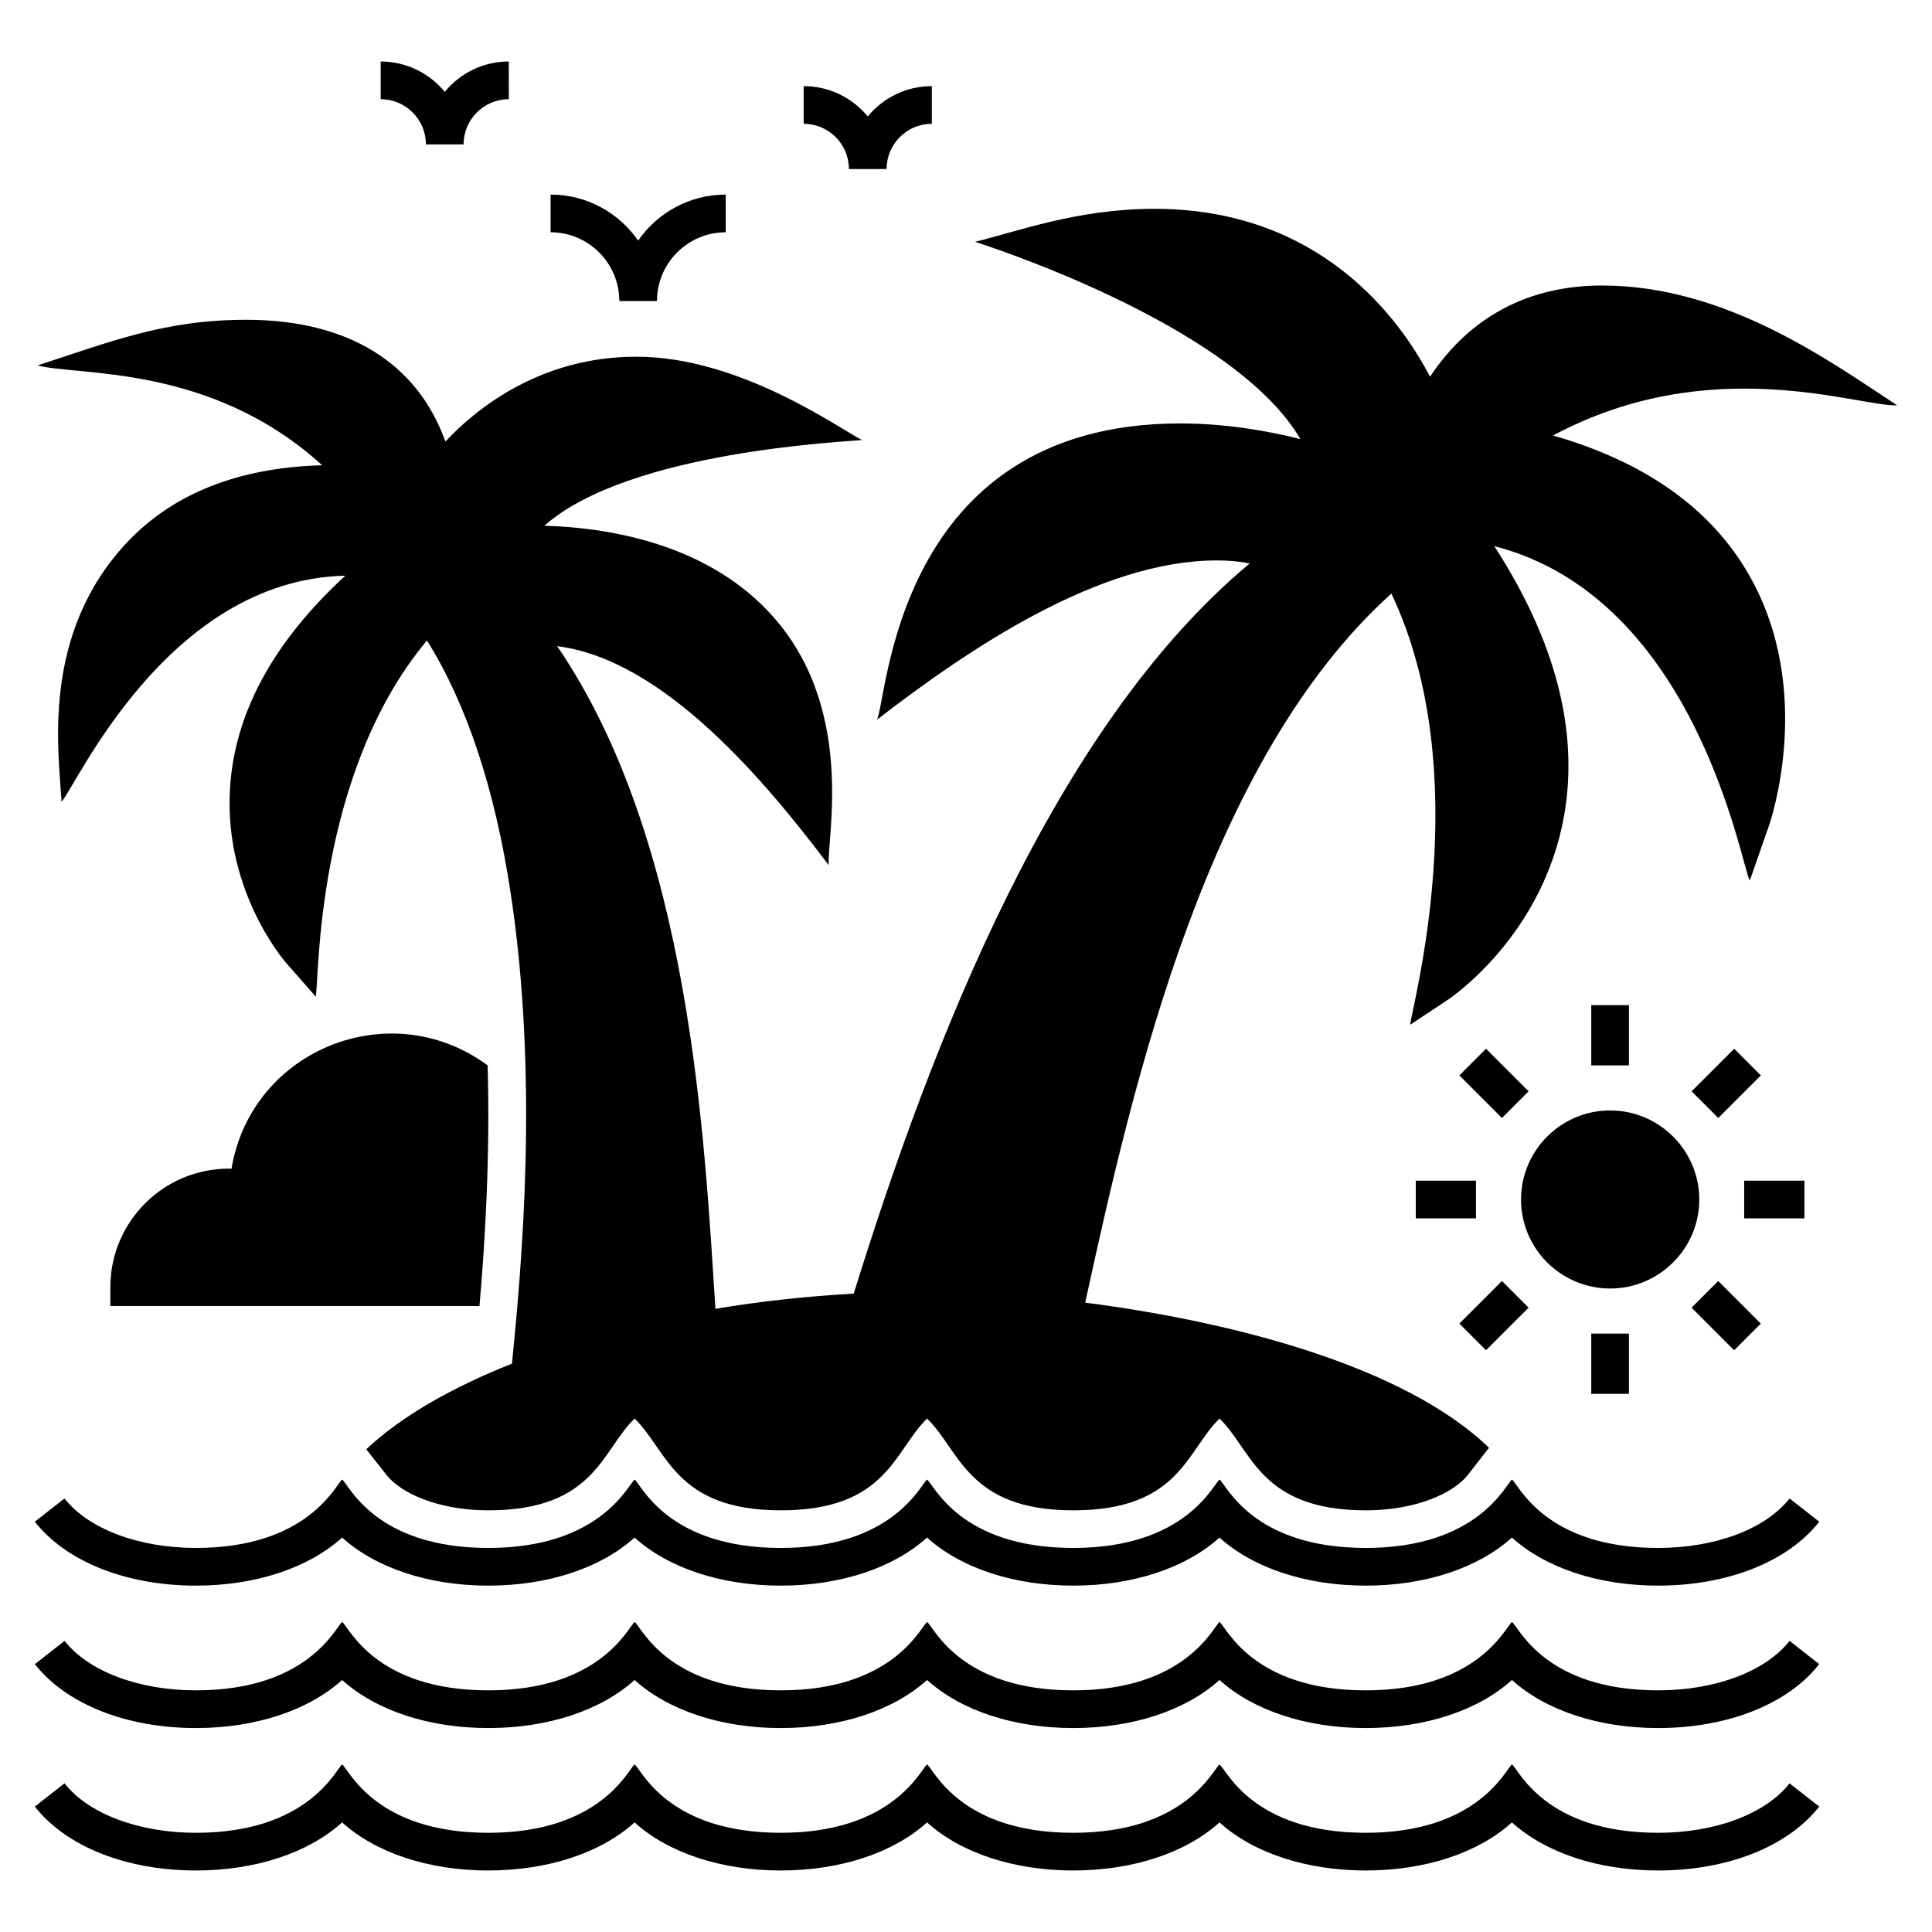
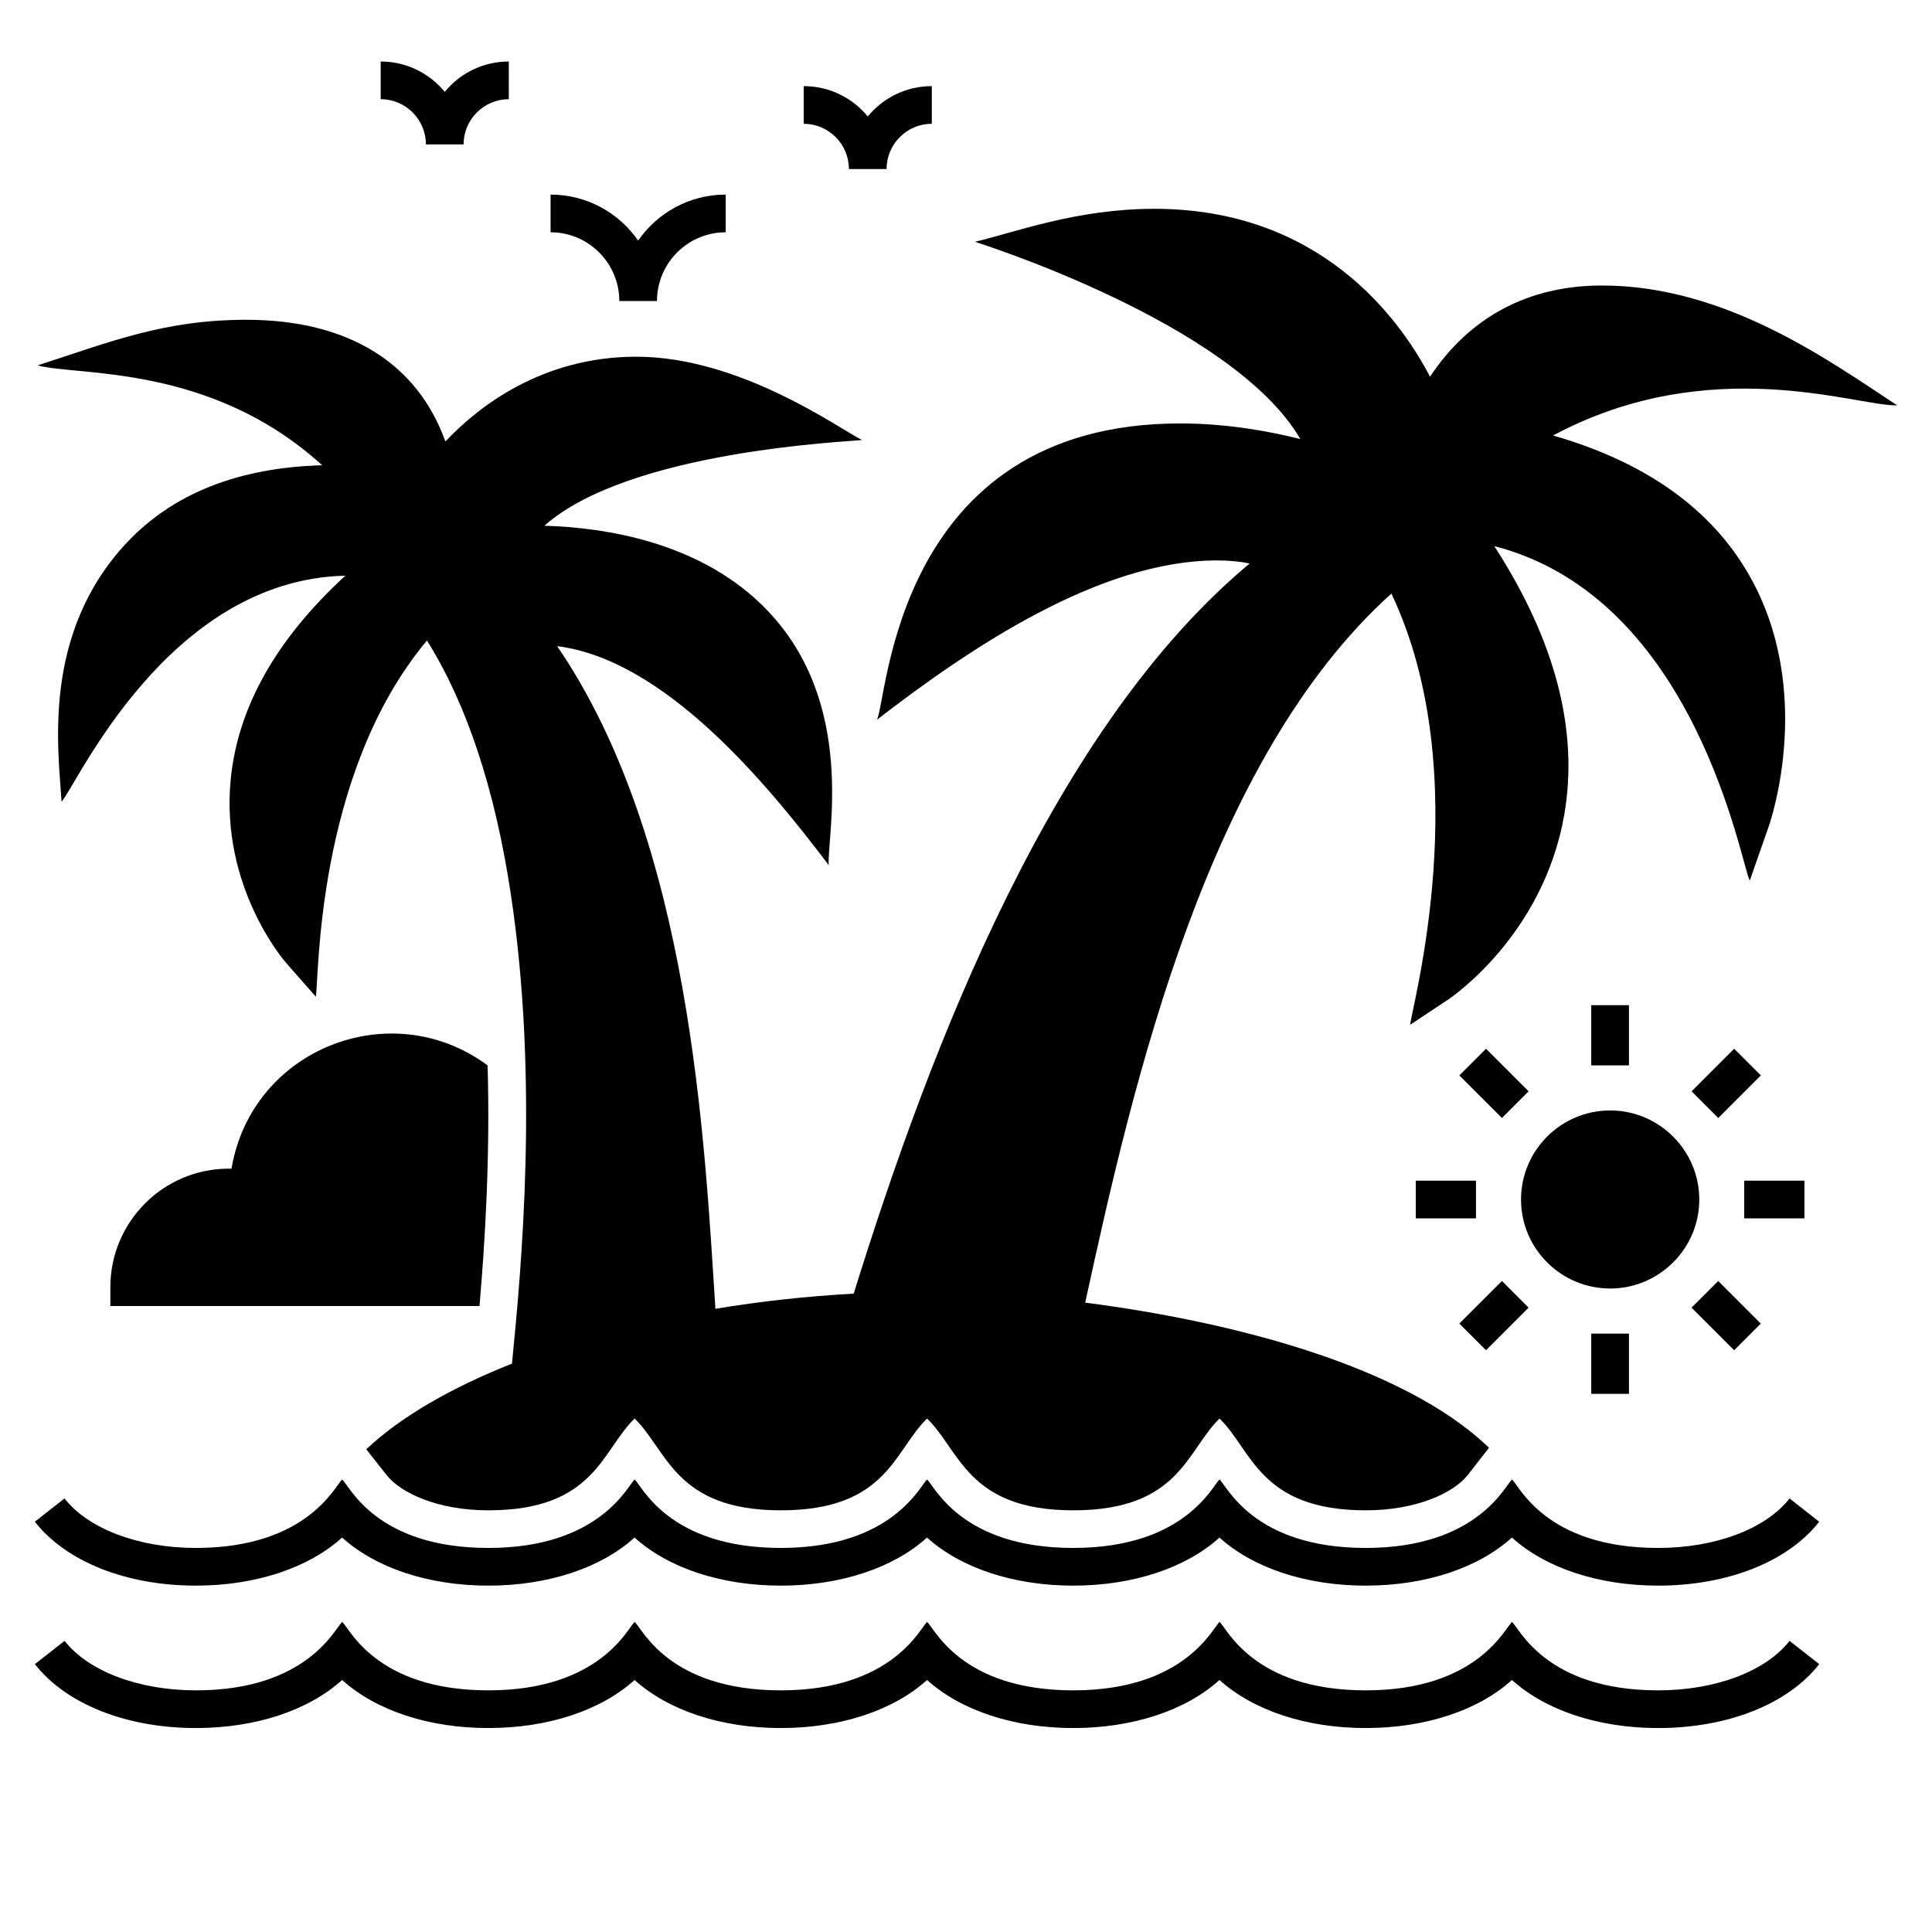
<svg xmlns="http://www.w3.org/2000/svg" fill="#000000" width="800px" height="800px" version="1.1" viewBox="144 144 512 512">
  <g>
    <path d="m583.44 554.22c-29.953 0-36.871-16.676-38.75-18.121-1.707 1.309-8.961 18.121-38.754 18.121h-0.004c-29.953-0.004-36.859-16.68-38.742-18.121-1.746 1.34-8.961 18.121-38.754 18.121-29.953 0-36.871-16.676-38.75-18.121-1.707 1.309-8.961 18.121-38.754 18.121-29.953 0-36.871-16.676-38.75-18.121-1.707 1.309-8.961 18.121-38.754 18.121-29.953 0-36.871-16.676-38.75-18.121-1.707 1.309-8.961 18.121-38.754 18.121h-0.02c-15.129-0.004-28.465-5.027-34.812-13.113l-7.859 6.164c8.32 10.605 24.273 16.934 42.672 16.938h0.004c15.828 0 29.852-4.684 38.754-12.742 8.91 8.055 22.926 12.742 38.75 12.742 15.828 0 29.852-4.684 38.754-12.742 8.91 8.055 22.926 12.742 38.75 12.742 15.828 0 29.852-4.684 38.754-12.742 8.91 8.055 22.926 12.742 38.75 12.742 15.828 0 29.848-4.684 38.754-12.742 8.906 8.055 22.918 12.738 38.742 12.742h0.004c15.828 0 29.852-4.684 38.754-12.742 8.91 8.055 22.926 12.742 38.75 12.742 18.406-0.004 34.363-6.332 42.688-16.938l-7.863-6.164c-6.328 8.086-19.676 13.113-34.809 13.113z" />
    <path d="m583.45 591.96c-29.953 0.004-36.875-16.676-38.754-18.117-1.746 1.34-8.961 18.117-38.754 18.117-29.953 0-36.879-16.684-38.746-18.121-1.707 1.309-8.957 18.121-38.75 18.121-29.953 0.004-36.875-16.676-38.754-18.117-1.707 1.309-8.957 18.117-38.75 18.117-29.953 0.004-36.875-16.676-38.754-18.117-1.707 1.309-8.957 18.117-38.75 18.117-29.953 0.004-36.875-16.676-38.754-18.117-1.746 1.34-8.961 18.117-38.754 18.117-15.133 0-28.473-5.023-34.816-13.113l-7.875 6.168c8.32 10.605 24.273 16.934 42.676 16.934 15.828 0 29.852-4.684 38.754-12.738 8.91 8.055 22.926 12.742 38.754 12.738 15.828 0 29.848-4.684 38.75-12.738 8.91 8.055 22.926 12.742 38.754 12.738 15.828 0 29.848-4.684 38.75-12.738 8.91 8.055 22.926 12.742 38.754 12.738 15.824 0 29.848-4.684 38.75-12.738 8.906 8.055 22.922 12.738 38.746 12.738 15.828 0 29.852-4.684 38.754-12.738 8.91 8.055 22.926 12.742 38.754 12.738 18.406 0 34.363-6.328 42.68-16.934l-7.863-6.164c-6.324 8.082-19.668 13.109-34.801 13.109z" />
-     <path d="m583.44 629.71c-29.953 0-36.871-16.676-38.75-18.121-1.707 1.309-8.961 18.121-38.754 18.121h-0.004c-29.953-0.004-36.859-16.68-38.742-18.121-1.746 1.34-8.961 18.121-38.754 18.121-29.953 0-36.871-16.676-38.75-18.121-1.707 1.309-8.961 18.121-38.754 18.121-29.953 0-36.871-16.676-38.75-18.121-1.707 1.309-8.961 18.121-38.754 18.121-29.953 0-36.871-16.676-38.75-18.121-1.707 1.309-8.961 18.121-38.754 18.121h-0.02c-15.129-0.004-28.465-5.027-34.812-13.113l-7.859 6.164c8.32 10.605 24.273 16.934 42.672 16.938h0.004c15.828 0 29.852-4.684 38.754-12.742 8.91 8.055 22.926 12.742 38.75 12.742 15.828-0.004 29.852-4.684 38.754-12.742 8.91 8.055 22.926 12.742 38.75 12.742 15.828-0.004 29.852-4.684 38.754-12.742 8.91 8.055 22.926 12.742 38.75 12.742 15.828-0.004 29.848-4.684 38.754-12.742 8.906 8.055 22.918 12.738 38.742 12.742h0.004c15.828 0 29.852-4.684 38.754-12.742 8.91 8.055 22.926 12.742 38.75 12.742 18.406-0.004 34.363-6.332 42.688-16.938l-7.863-6.164c-6.328 8.086-19.676 13.113-34.809 13.113z" />
    <path d="m177.59 287.82c-22.602 24.168-18.129 54.812-17.277 68.617 3.664-3.621 27.75-58.766 75.207-59.875-18.426 16.93-28.664 35.156-30.41 54.332-2.598 28.066 13.98 47.441 14.68 48.242l7.891 8.988c0.879-3.684-0.289-58.801 29.465-94.383 10.488 16.73 17.977 39.203 22.172 66.867 7.57 49.621 2.828 99.691 0.363 124.77-16.168 6.41-29.52 14.113-38.617 22.695l5.394 6.84c3.644 4.644 13.383 9.34 26.965 9.34 28.199 0 30.031-15.895 38.754-24.32 8.699 8.406 10.699 24.32 38.754 24.32 28.199 0 30.031-15.895 38.754-24.32 8.699 8.406 10.699 24.32 38.754 24.32 28.199 0 30.031-15.895 38.754-24.32 8.594 8.305 10.625 24.32 38.754 24.32 13.582 0 23.32-4.695 26.965-9.289l5.691-7.289c-22.699-21.887-68.57-33.512-107.01-38.461 12.852-59.109 32.406-143.97 81.141-187.91 22.871 48.215 5.078 110.72 4.992 114.26l9.938-6.59c1.051-0.699 25.27-17.129 30.863-48.938 3.894-22.324-2.297-46.242-18.527-71.312 53.75 13.848 65.488 84.988 67.715 88.641l5.094-14.582c0.5-1.449 12.137-35.855-5.242-66.316-9.988-17.578-27.465-30.012-51.984-37.055 41.801-22.363 80.723-7.648 91.188-7.988-17.352-11.344-45.109-31.762-78.203-31.762-19.477 0-35.055 8.289-45.594 24.172-8.141-15.582-29.215-44.496-73.059-44.496-20.734 0-37.188 6.324-47.539 8.738 0.523 0.215 68.176 21.375 86.242 52.285-7.691-1.949-19.125-4.144-31.859-4.144-76.059 0-77.559 74.219-80.398 78.551 24.465-18.887 58.961-42.246 90.137-42.246 3.047 0 5.941 0.25 8.688 0.801-51.93 43.254-84.277 126.95-104.94 193.5-12.578 0.711-24.879 2.062-36.652 4.027-2.887-44.637-6.473-123.71-41.938-175.61 28.5 3.578 55.48 36.242 71.961 58.027-0.508-7.477 7.481-42.523-16.082-67.316-17.379-18.328-43.297-22.172-59.277-22.621 22.473-19.906 80.238-22.234 84.195-22.723-5.879-2.875-32.16-22.074-59.828-22.074-25.117 0-42.047 13.383-50.586 22.473-7.492-20.875-25.867-32.258-52.785-32.258-21.723 0-36.086 5.867-55.281 12.086 10.488 2.879 45.801-0.52 75.406 26.469-22.168 0.598-39.547 7.488-51.781 20.523z" />
    <path d="m273.22 426.34c-25.582-18.926-62.531-4.402-67.867 27.367h-0.75c-17.277 0-31.359 14.082-31.359 31.41v4.992h97.828c1.453-16.828 2.848-39.352 2.148-63.77z" />
    <path d="m594.33 461.9c0-13.035-10.637-23.621-23.621-23.621-13.035 0-23.621 10.586-23.621 23.621 0 12.984 10.586 23.57 23.621 23.57 12.984 0.004 23.621-10.586 23.621-23.57z" />
    <path d="m565.7 410.38h9.988v15.961h-9.988z" />
    <path d="m537.81 421.93 11.285 11.285-7.062 7.062-11.285-11.285z" />
    <path d="m519.19 456.89h15.961v9.988h-15.961z" />
    <path d="m542.03 483.48 7.062 7.062-11.285 11.285-7.062-7.062z" />
    <path d="m565.7 497.42h9.988v15.961h-9.988z" />
    <path d="m599.34 483.48 11.285 11.289-7.062 7.062-11.285-11.289z" />
    <path d="m606.23 456.89h15.961v9.988h-15.961z" />
    <path d="m603.58 421.93 7.062 7.062-11.285 11.285-7.062-7.062z" />
    <path d="m308.12 223.77h9.988c0-10.043 8.168-18.211 18.211-18.211v-9.992c-9.605 0-18.113 4.832-23.203 12.195-5.098-7.363-13.598-12.195-23.207-12.195v9.988c10.039 0 18.211 8.172 18.211 18.215z" />
    <path d="m256.87 182.27h9.988c0-6.609 5.375-11.984 11.984-11.984l-0.004-9.988c-6.832 0-12.941 3.133-16.977 8.039-4.031-4.906-10.145-8.039-16.977-8.039v9.988c6.609 0 11.984 5.375 11.984 11.984z" />
    <path d="m368.97 188.79h9.988c0-6.609 5.375-11.984 11.984-11.984v-9.984c-6.832 0-12.941 3.133-16.977 8.039-4.031-4.906-10.145-8.039-16.977-8.039v9.988c6.606 0 11.98 5.375 11.98 11.98z" />
  </g>
</svg>